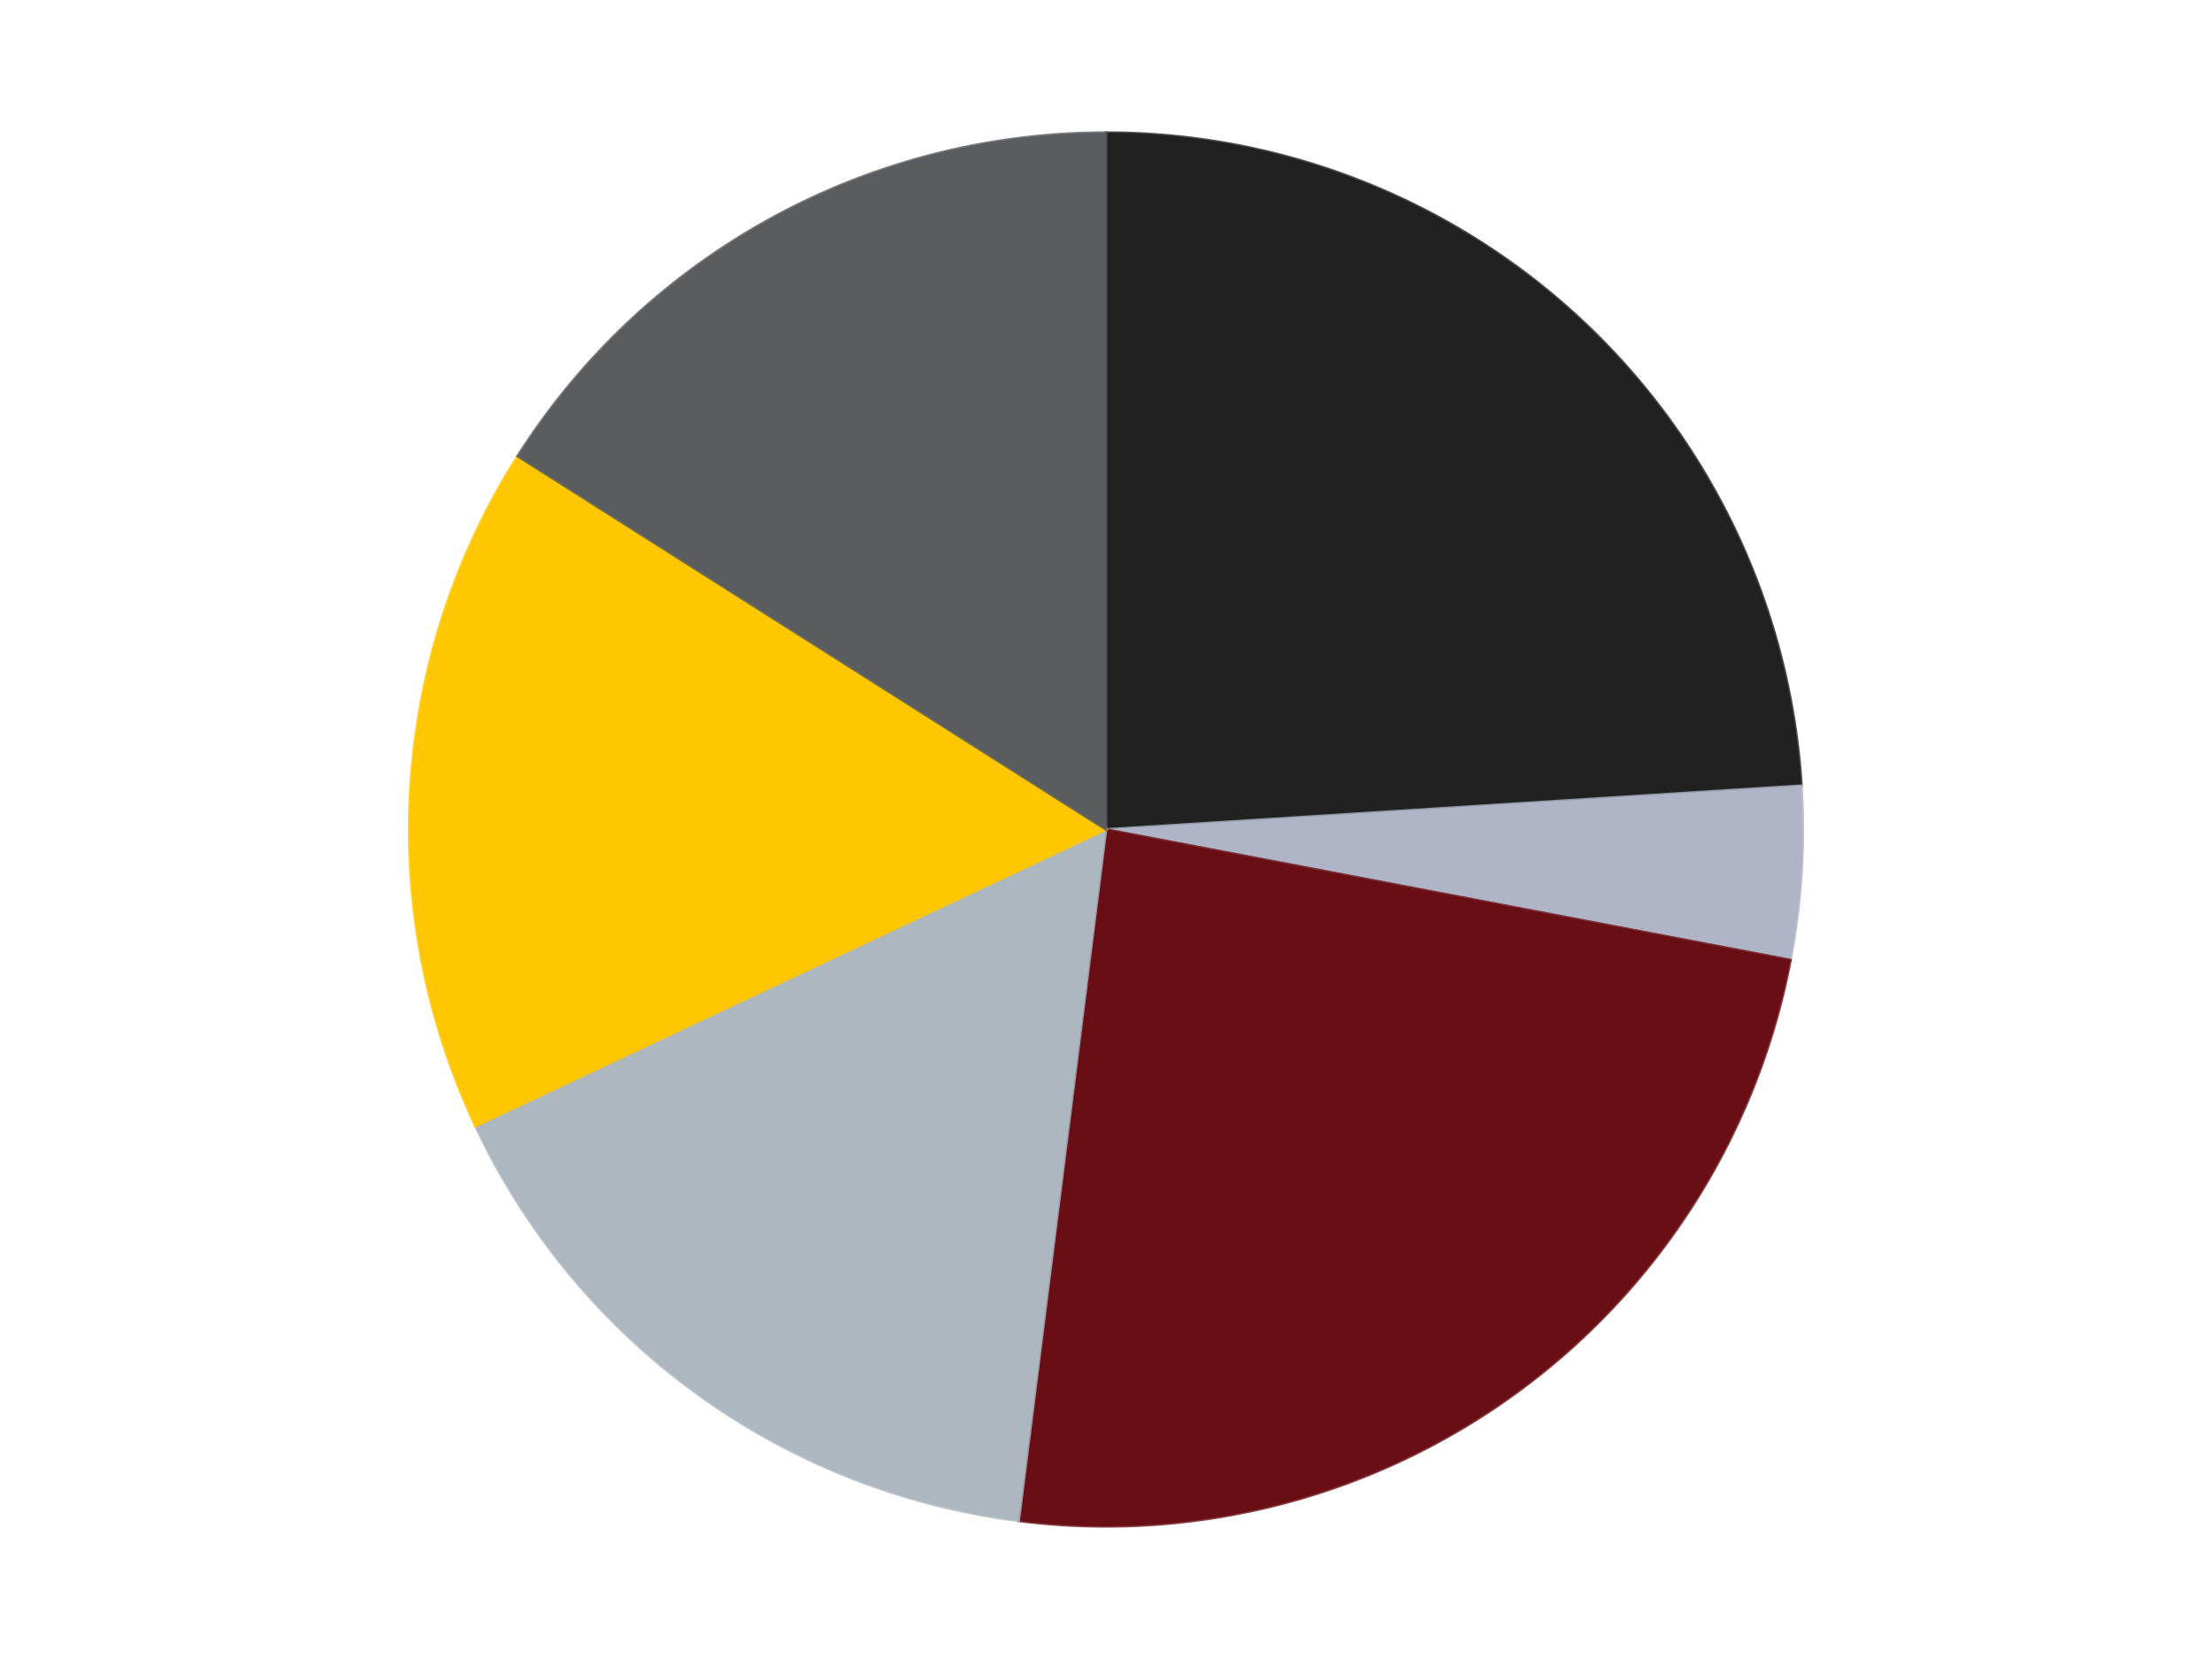
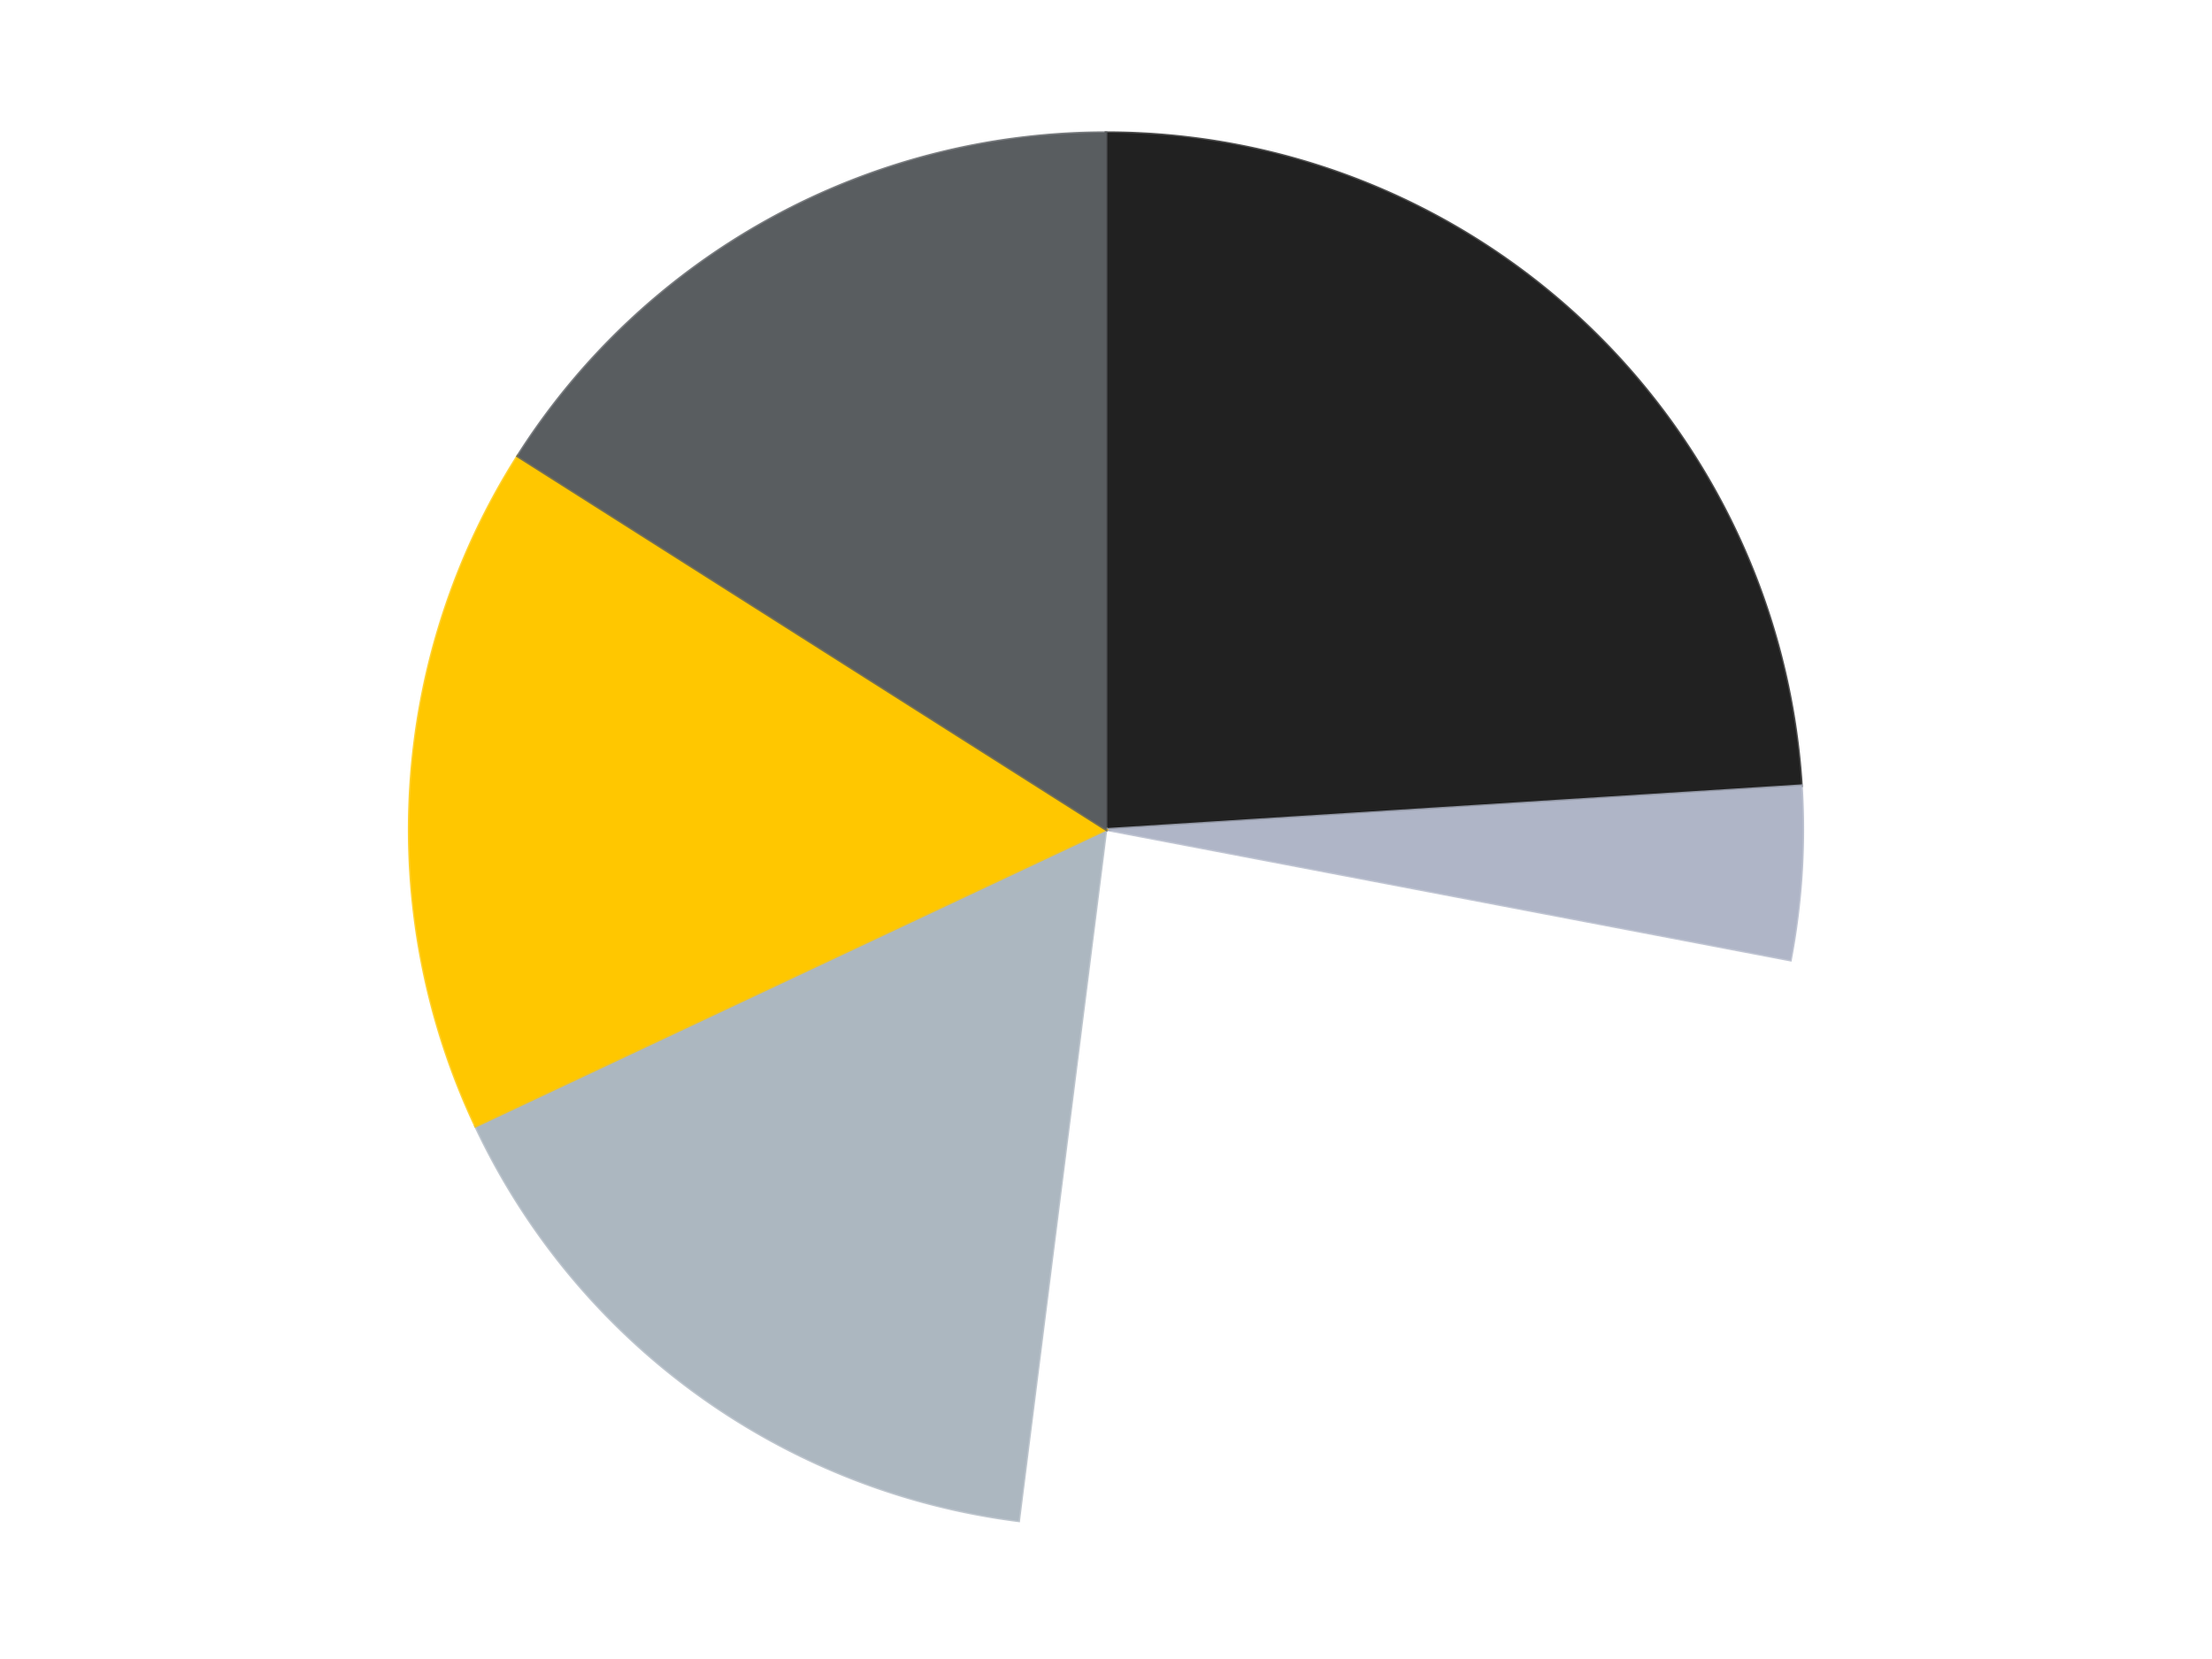
<svg xmlns="http://www.w3.org/2000/svg" xmlns:xlink="http://www.w3.org/1999/xlink" id="chart-36213d46-fad5-4608-83c2-b64544d1d595" class="pygal-chart" viewBox="0 0 800 600">
  <defs>
    <style type="text/css">#chart-36213d46-fad5-4608-83c2-b64544d1d595{-webkit-user-select:none;-webkit-font-smoothing:antialiased;font-family:Consolas,"Liberation Mono",Menlo,Courier,monospace}#chart-36213d46-fad5-4608-83c2-b64544d1d595 .title{font-family:Consolas,"Liberation Mono",Menlo,Courier,monospace;font-size:16px}#chart-36213d46-fad5-4608-83c2-b64544d1d595 .legends .legend text{font-family:Consolas,"Liberation Mono",Menlo,Courier,monospace;font-size:14px}#chart-36213d46-fad5-4608-83c2-b64544d1d595 .axis text{font-family:Consolas,"Liberation Mono",Menlo,Courier,monospace;font-size:10px}#chart-36213d46-fad5-4608-83c2-b64544d1d595 .axis text.major{font-family:Consolas,"Liberation Mono",Menlo,Courier,monospace;font-size:10px}#chart-36213d46-fad5-4608-83c2-b64544d1d595 .text-overlay text.value{font-family:Consolas,"Liberation Mono",Menlo,Courier,monospace;font-size:16px}#chart-36213d46-fad5-4608-83c2-b64544d1d595 .text-overlay text.label{font-family:Consolas,"Liberation Mono",Menlo,Courier,monospace;font-size:10px}#chart-36213d46-fad5-4608-83c2-b64544d1d595 .tooltip{font-family:Consolas,"Liberation Mono",Menlo,Courier,monospace;font-size:14px}#chart-36213d46-fad5-4608-83c2-b64544d1d595 text.no_data{font-family:Consolas,"Liberation Mono",Menlo,Courier,monospace;font-size:64px}
#chart-36213d46-fad5-4608-83c2-b64544d1d595{background-color:transparent}#chart-36213d46-fad5-4608-83c2-b64544d1d595 path,#chart-36213d46-fad5-4608-83c2-b64544d1d595 line,#chart-36213d46-fad5-4608-83c2-b64544d1d595 rect,#chart-36213d46-fad5-4608-83c2-b64544d1d595 circle{-webkit-transition:150ms;-moz-transition:150ms;transition:150ms}#chart-36213d46-fad5-4608-83c2-b64544d1d595 .graph &gt; .background{fill:transparent}#chart-36213d46-fad5-4608-83c2-b64544d1d595 .plot &gt; .background{fill:transparent}#chart-36213d46-fad5-4608-83c2-b64544d1d595 .graph{fill:rgba(0,0,0,.87)}#chart-36213d46-fad5-4608-83c2-b64544d1d595 text.no_data{fill:rgba(0,0,0,1)}#chart-36213d46-fad5-4608-83c2-b64544d1d595 .title{fill:rgba(0,0,0,1)}#chart-36213d46-fad5-4608-83c2-b64544d1d595 .legends .legend text{fill:rgba(0,0,0,.87)}#chart-36213d46-fad5-4608-83c2-b64544d1d595 .legends .legend:hover text{fill:rgba(0,0,0,1)}#chart-36213d46-fad5-4608-83c2-b64544d1d595 .axis .line{stroke:rgba(0,0,0,1)}#chart-36213d46-fad5-4608-83c2-b64544d1d595 .axis .guide.line{stroke:rgba(0,0,0,.54)}#chart-36213d46-fad5-4608-83c2-b64544d1d595 .axis .major.line{stroke:rgba(0,0,0,.87)}#chart-36213d46-fad5-4608-83c2-b64544d1d595 .axis text.major{fill:rgba(0,0,0,1)}#chart-36213d46-fad5-4608-83c2-b64544d1d595 .axis.y .guides:hover .guide.line,#chart-36213d46-fad5-4608-83c2-b64544d1d595 .line-graph .axis.x .guides:hover .guide.line,#chart-36213d46-fad5-4608-83c2-b64544d1d595 .stackedline-graph .axis.x .guides:hover .guide.line,#chart-36213d46-fad5-4608-83c2-b64544d1d595 .xy-graph .axis.x .guides:hover .guide.line{stroke:rgba(0,0,0,1)}#chart-36213d46-fad5-4608-83c2-b64544d1d595 .axis .guides:hover text{fill:rgba(0,0,0,1)}#chart-36213d46-fad5-4608-83c2-b64544d1d595 .reactive{fill-opacity:1.0;stroke-opacity:.8;stroke-width:1}#chart-36213d46-fad5-4608-83c2-b64544d1d595 .ci{stroke:rgba(0,0,0,.87)}#chart-36213d46-fad5-4608-83c2-b64544d1d595 .reactive.active,#chart-36213d46-fad5-4608-83c2-b64544d1d595 .active .reactive{fill-opacity:0.6;stroke-opacity:.9;stroke-width:4}#chart-36213d46-fad5-4608-83c2-b64544d1d595 .ci .reactive.active{stroke-width:1.5}#chart-36213d46-fad5-4608-83c2-b64544d1d595 .series text{fill:rgba(0,0,0,1)}#chart-36213d46-fad5-4608-83c2-b64544d1d595 .tooltip rect{fill:transparent;stroke:rgba(0,0,0,1);-webkit-transition:opacity 150ms;-moz-transition:opacity 150ms;transition:opacity 150ms}#chart-36213d46-fad5-4608-83c2-b64544d1d595 .tooltip .label{fill:rgba(0,0,0,.87)}#chart-36213d46-fad5-4608-83c2-b64544d1d595 .tooltip .label{fill:rgba(0,0,0,.87)}#chart-36213d46-fad5-4608-83c2-b64544d1d595 .tooltip .legend{font-size:.8em;fill:rgba(0,0,0,.54)}#chart-36213d46-fad5-4608-83c2-b64544d1d595 .tooltip .x_label{font-size:.6em;fill:rgba(0,0,0,1)}#chart-36213d46-fad5-4608-83c2-b64544d1d595 .tooltip .xlink{font-size:.5em;text-decoration:underline}#chart-36213d46-fad5-4608-83c2-b64544d1d595 .tooltip .value{font-size:1.5em}#chart-36213d46-fad5-4608-83c2-b64544d1d595 .bound{font-size:.5em}#chart-36213d46-fad5-4608-83c2-b64544d1d595 .max-value{font-size:.75em;fill:rgba(0,0,0,.54)}#chart-36213d46-fad5-4608-83c2-b64544d1d595 .map-element{fill:transparent;stroke:rgba(0,0,0,.54) !important}#chart-36213d46-fad5-4608-83c2-b64544d1d595 .map-element .reactive{fill-opacity:inherit;stroke-opacity:inherit}#chart-36213d46-fad5-4608-83c2-b64544d1d595 .color-0,#chart-36213d46-fad5-4608-83c2-b64544d1d595 .color-0 a:visited{stroke:#F44336;fill:#F44336}#chart-36213d46-fad5-4608-83c2-b64544d1d595 .color-1,#chart-36213d46-fad5-4608-83c2-b64544d1d595 .color-1 a:visited{stroke:#3F51B5;fill:#3F51B5}#chart-36213d46-fad5-4608-83c2-b64544d1d595 .color-2,#chart-36213d46-fad5-4608-83c2-b64544d1d595 .color-2 a:visited{stroke:#009688;fill:#009688}#chart-36213d46-fad5-4608-83c2-b64544d1d595 .color-3,#chart-36213d46-fad5-4608-83c2-b64544d1d595 .color-3 a:visited{stroke:#FFC107;fill:#FFC107}#chart-36213d46-fad5-4608-83c2-b64544d1d595 .color-4,#chart-36213d46-fad5-4608-83c2-b64544d1d595 .color-4 a:visited{stroke:#FF5722;fill:#FF5722}#chart-36213d46-fad5-4608-83c2-b64544d1d595 .color-5,#chart-36213d46-fad5-4608-83c2-b64544d1d595 .color-5 a:visited{stroke:#9C27B0;fill:#9C27B0}#chart-36213d46-fad5-4608-83c2-b64544d1d595 .text-overlay .color-0 text{fill:black}#chart-36213d46-fad5-4608-83c2-b64544d1d595 .text-overlay .color-1 text{fill:black}#chart-36213d46-fad5-4608-83c2-b64544d1d595 .text-overlay .color-2 text{fill:black}#chart-36213d46-fad5-4608-83c2-b64544d1d595 .text-overlay .color-3 text{fill:black}#chart-36213d46-fad5-4608-83c2-b64544d1d595 .text-overlay .color-4 text{fill:black}#chart-36213d46-fad5-4608-83c2-b64544d1d595 .text-overlay .color-5 text{fill:black}
#chart-36213d46-fad5-4608-83c2-b64544d1d595 text.no_data{text-anchor:middle}#chart-36213d46-fad5-4608-83c2-b64544d1d595 .guide.line{fill:none}#chart-36213d46-fad5-4608-83c2-b64544d1d595 .centered{text-anchor:middle}#chart-36213d46-fad5-4608-83c2-b64544d1d595 .title{text-anchor:middle}#chart-36213d46-fad5-4608-83c2-b64544d1d595 .legends .legend text{fill-opacity:1}#chart-36213d46-fad5-4608-83c2-b64544d1d595 .axis.x text{text-anchor:middle}#chart-36213d46-fad5-4608-83c2-b64544d1d595 .axis.x:not(.web) text[transform]{text-anchor:start}#chart-36213d46-fad5-4608-83c2-b64544d1d595 .axis.x:not(.web) text[transform].backwards{text-anchor:end}#chart-36213d46-fad5-4608-83c2-b64544d1d595 .axis.y text{text-anchor:end}#chart-36213d46-fad5-4608-83c2-b64544d1d595 .axis.y text[transform].backwards{text-anchor:start}#chart-36213d46-fad5-4608-83c2-b64544d1d595 .axis.y2 text{text-anchor:start}#chart-36213d46-fad5-4608-83c2-b64544d1d595 .axis.y2 text[transform].backwards{text-anchor:end}#chart-36213d46-fad5-4608-83c2-b64544d1d595 .axis .guide.line{stroke-dasharray:4,4;stroke:black}#chart-36213d46-fad5-4608-83c2-b64544d1d595 .axis .major.guide.line{stroke-dasharray:6,6;stroke:black}#chart-36213d46-fad5-4608-83c2-b64544d1d595 .horizontal .axis.y .guide.line,#chart-36213d46-fad5-4608-83c2-b64544d1d595 .horizontal .axis.y2 .guide.line,#chart-36213d46-fad5-4608-83c2-b64544d1d595 .vertical .axis.x .guide.line{opacity:0}#chart-36213d46-fad5-4608-83c2-b64544d1d595 .horizontal .axis.always_show .guide.line,#chart-36213d46-fad5-4608-83c2-b64544d1d595 .vertical .axis.always_show .guide.line{opacity:1 !important}#chart-36213d46-fad5-4608-83c2-b64544d1d595 .axis.y .guides:hover .guide.line,#chart-36213d46-fad5-4608-83c2-b64544d1d595 .axis.y2 .guides:hover .guide.line,#chart-36213d46-fad5-4608-83c2-b64544d1d595 .axis.x .guides:hover .guide.line{opacity:1}#chart-36213d46-fad5-4608-83c2-b64544d1d595 .axis .guides:hover text{opacity:1}#chart-36213d46-fad5-4608-83c2-b64544d1d595 .nofill{fill:none}#chart-36213d46-fad5-4608-83c2-b64544d1d595 .subtle-fill{fill-opacity:.2}#chart-36213d46-fad5-4608-83c2-b64544d1d595 .dot{stroke-width:1px;fill-opacity:1;stroke-opacity:1}#chart-36213d46-fad5-4608-83c2-b64544d1d595 .dot.active{stroke-width:5px}#chart-36213d46-fad5-4608-83c2-b64544d1d595 .dot.negative{fill:transparent}#chart-36213d46-fad5-4608-83c2-b64544d1d595 text,#chart-36213d46-fad5-4608-83c2-b64544d1d595 tspan{stroke:none !important}#chart-36213d46-fad5-4608-83c2-b64544d1d595 .series text.active{opacity:1}#chart-36213d46-fad5-4608-83c2-b64544d1d595 .tooltip rect{fill-opacity:.95;stroke-width:.5}#chart-36213d46-fad5-4608-83c2-b64544d1d595 .tooltip text{fill-opacity:1}#chart-36213d46-fad5-4608-83c2-b64544d1d595 .showable{visibility:hidden}#chart-36213d46-fad5-4608-83c2-b64544d1d595 .showable.shown{visibility:visible}#chart-36213d46-fad5-4608-83c2-b64544d1d595 .gauge-background{fill:rgba(229,229,229,1);stroke:none}#chart-36213d46-fad5-4608-83c2-b64544d1d595 .bg-lines{stroke:transparent;stroke-width:2px}</style>
    <script type="text/javascript">window.pygal = window.pygal || {};window.pygal.config = window.pygal.config || {};window.pygal.config['36213d46-fad5-4608-83c2-b64544d1d595'] = {"allow_interruptions": false, "box_mode": "extremes", "classes": ["pygal-chart"], "css": ["file://style.css", "file://graph.css"], "defs": [], "disable_xml_declaration": false, "dots_size": 2.5, "dynamic_print_values": false, "explicit_size": false, "fill": false, "force_uri_protocol": "https", "formatter": null, "half_pie": false, "height": 600, "include_x_axis": false, "inner_radius": 0, "interpolate": null, "interpolation_parameters": {}, "interpolation_precision": 250, "inverse_y_axis": false, "js": ["//kozea.github.io/pygal.js/2.0.x/pygal-tooltips.min.js"], "legend_at_bottom": false, "legend_at_bottom_columns": null, "legend_box_size": 12, "logarithmic": false, "margin": 20, "margin_bottom": null, "margin_left": null, "margin_right": null, "margin_top": null, "max_scale": 16, "min_scale": 4, "missing_value_fill_truncation": "x", "no_data_text": "No data", "no_prefix": false, "order_min": null, "pretty_print": false, "print_labels": false, "print_values": false, "print_values_position": "center", "print_zeroes": true, "range": null, "rounded_bars": null, "secondary_range": null, "show_dots": true, "show_legend": false, "show_minor_x_labels": true, "show_minor_y_labels": true, "show_only_major_dots": false, "show_x_guides": false, "show_x_labels": true, "show_y_guides": true, "show_y_labels": true, "spacing": 10, "stack_from_top": false, "strict": false, "stroke": true, "stroke_style": null, "style": {"background": "transparent", "ci_colors": [], "colors": ["#F44336", "#3F51B5", "#009688", "#FFC107", "#FF5722", "#9C27B0", "#03A9F4", "#8BC34A", "#FF9800", "#E91E63", "#2196F3", "#4CAF50", "#FFEB3B", "#673AB7", "#00BCD4", "#CDDC39", "#9E9E9E", "#607D8B"], "dot_opacity": "1", "font_family": "Consolas, \"Liberation Mono\", Menlo, Courier, monospace", "foreground": "rgba(0, 0, 0, .87)", "foreground_strong": "rgba(0, 0, 0, 1)", "foreground_subtle": "rgba(0, 0, 0, .54)", "guide_stroke_color": "black", "guide_stroke_dasharray": "4,4", "label_font_family": "Consolas, \"Liberation Mono\", Menlo, Courier, monospace", "label_font_size": 10, "legend_font_family": "Consolas, \"Liberation Mono\", Menlo, Courier, monospace", "legend_font_size": 14, "major_guide_stroke_color": "black", "major_guide_stroke_dasharray": "6,6", "major_label_font_family": "Consolas, \"Liberation Mono\", Menlo, Courier, monospace", "major_label_font_size": 10, "no_data_font_family": "Consolas, \"Liberation Mono\", Menlo, Courier, monospace", "no_data_font_size": 64, "opacity": "1.0", "opacity_hover": "0.6", "plot_background": "transparent", "stroke_opacity": ".8", "stroke_opacity_hover": ".9", "stroke_width": "1", "stroke_width_hover": "4", "title_font_family": "Consolas, \"Liberation Mono\", Menlo, Courier, monospace", "title_font_size": 16, "tooltip_font_family": "Consolas, \"Liberation Mono\", Menlo, Courier, monospace", "tooltip_font_size": 14, "transition": "150ms", "value_background": "rgba(229, 229, 229, 1)", "value_colors": [], "value_font_family": "Consolas, \"Liberation Mono\", Menlo, Courier, monospace", "value_font_size": 16, "value_label_font_family": "Consolas, \"Liberation Mono\", Menlo, Courier, monospace", "value_label_font_size": 10}, "title": null, "tooltip_border_radius": 0, "tooltip_fancy_mode": true, "truncate_label": null, "truncate_legend": null, "width": 800, "x_label_rotation": 0, "x_labels": null, "x_labels_major": null, "x_labels_major_count": null, "x_labels_major_every": null, "x_title": null, "xrange": null, "y_label_rotation": 0, "y_labels": null, "y_labels_major": null, "y_labels_major_count": null, "y_labels_major_every": null, "y_title": null, "zero": 0, "legends": ["Black", "Light Bluish Gray", "Dark Red", "Pearl Light Gray", "Bright Light Orange", "Dark Bluish Gray"]}</script>
    <script type="text/javascript" xlink:href="https://kozea.github.io/pygal.js/2.0.x/pygal-tooltips.min.js" />
  </defs>
  <title>Pygal</title>
  <g class="graph pie-graph vertical">
-     <rect x="0" y="0" width="800" height="600" class="background" />
    <g transform="translate(20, 20)" class="plot">
      <rect x="0" y="0" width="760" height="560" class="background" />
      <g class="series serie-0 color-0">
        <g class="slices">
          <g class="slice" style="fill: #212121; stroke: #212121">
            <path d="M380 28 A252 252 0 0 1 631.503 264.177 L380 280 A0 0 0 0 0 380 280 z" class="slice reactive tooltip-trigger" />
            <desc class="value">6</desc>
            <desc class="x centered">466.2529353470148</desc>
            <desc class="y centered">188.14995294490214</desc>
          </g>
        </g>
      </g>
      <g class="series serie-1 color-1">
        <g class="slices">
          <g class="slice" style="fill: #AFB5C7; stroke: #AFB5C7">
            <path d="M631.503 264.177 A252 252 0 0 1 627.536 327.22 L380 280 A0 0 0 0 0 380 280 z" class="slice reactive tooltip-trigger" />
            <desc class="value">1</desc>
            <desc class="x centered">505.75136778196224</desc>
            <desc class="y centered">287.91160546069347</desc>
          </g>
        </g>
      </g>
      <g class="series serie-2 color-2">
        <g class="slices">
          <g class="slice" style="fill: #6A0E15; stroke: #6A0E15">
-             <path d="M627.536 327.22 A252 252 0 0 1 348.416 530.013 L380 280 A0 0 0 0 0 380 280 z" class="slice reactive tooltip-trigger" />
            <desc class="value">6</desc>
            <desc class="x centered">454.06094178885166</desc>
            <desc class="y centered">381.93614129124336</desc>
          </g>
        </g>
      </g>
      <g class="series serie-3 color-3">
        <g class="slices">
          <g class="slice" style="fill: #ACB7C0; stroke: #ACB7C0">
            <path d="M348.416 530.013 A252 252 0 0 1 151.984 387.296 L380 280 A0 0 0 0 0 380 280 z" class="slice reactive tooltip-trigger" />
            <desc class="value">4</desc>
            <desc class="x centered">305.9390582111484</desc>
            <desc class="y centered">381.9361412912434</desc>
          </g>
        </g>
      </g>
      <g class="series serie-4 color-4">
        <g class="slices">
          <g class="slice" style="fill: #FFC700; stroke: #FFC700">
            <path d="M151.984 387.296 A252 252 0 0 1 167.229 144.972 L380 280 A0 0 0 0 0 380 280 z" class="slice reactive tooltip-trigger" />
            <desc class="value">4</desc>
            <desc class="x centered">254.24863221803778</desc>
            <desc class="y centered">272.0883945393066</desc>
          </g>
        </g>
      </g>
      <g class="series serie-5 color-5">
        <g class="slices">
          <g class="slice" style="fill: #595D60; stroke: #595D60">
-             <path d="M167.229 144.972 A252 252 0 0 1 380 28 L380 280 A0 0 0 0 0 380 280 z" class="slice reactive tooltip-trigger" />
+             <path d="M167.229 144.972 A252 252 0 0 1 380 28 A0 0 0 0 0 380 280 z" class="slice reactive tooltip-trigger" />
            <desc class="value">4</desc>
            <desc class="x centered">319.29903706318385</desc>
            <desc class="y centered">169.58535831447318</desc>
          </g>
        </g>
      </g>
    </g>
    <g class="titles" />
    <g transform="translate(20, 20)" class="plot overlay">
      <g class="series serie-0 color-0" />
      <g class="series serie-1 color-1" />
      <g class="series serie-2 color-2" />
      <g class="series serie-3 color-3" />
      <g class="series serie-4 color-4" />
      <g class="series serie-5 color-5" />
    </g>
    <g transform="translate(20, 20)" class="plot text-overlay">
      <g class="series serie-0 color-0" />
      <g class="series serie-1 color-1" />
      <g class="series serie-2 color-2" />
      <g class="series serie-3 color-3" />
      <g class="series serie-4 color-4" />
      <g class="series serie-5 color-5" />
    </g>
    <g transform="translate(20, 20)" class="plot tooltip-overlay">
      <g transform="translate(0 0)" style="opacity: 0" class="tooltip">
        <rect rx="0" ry="0" width="0" height="0" class="tooltip-box" />
        <g class="text" />
      </g>
    </g>
  </g>
</svg>